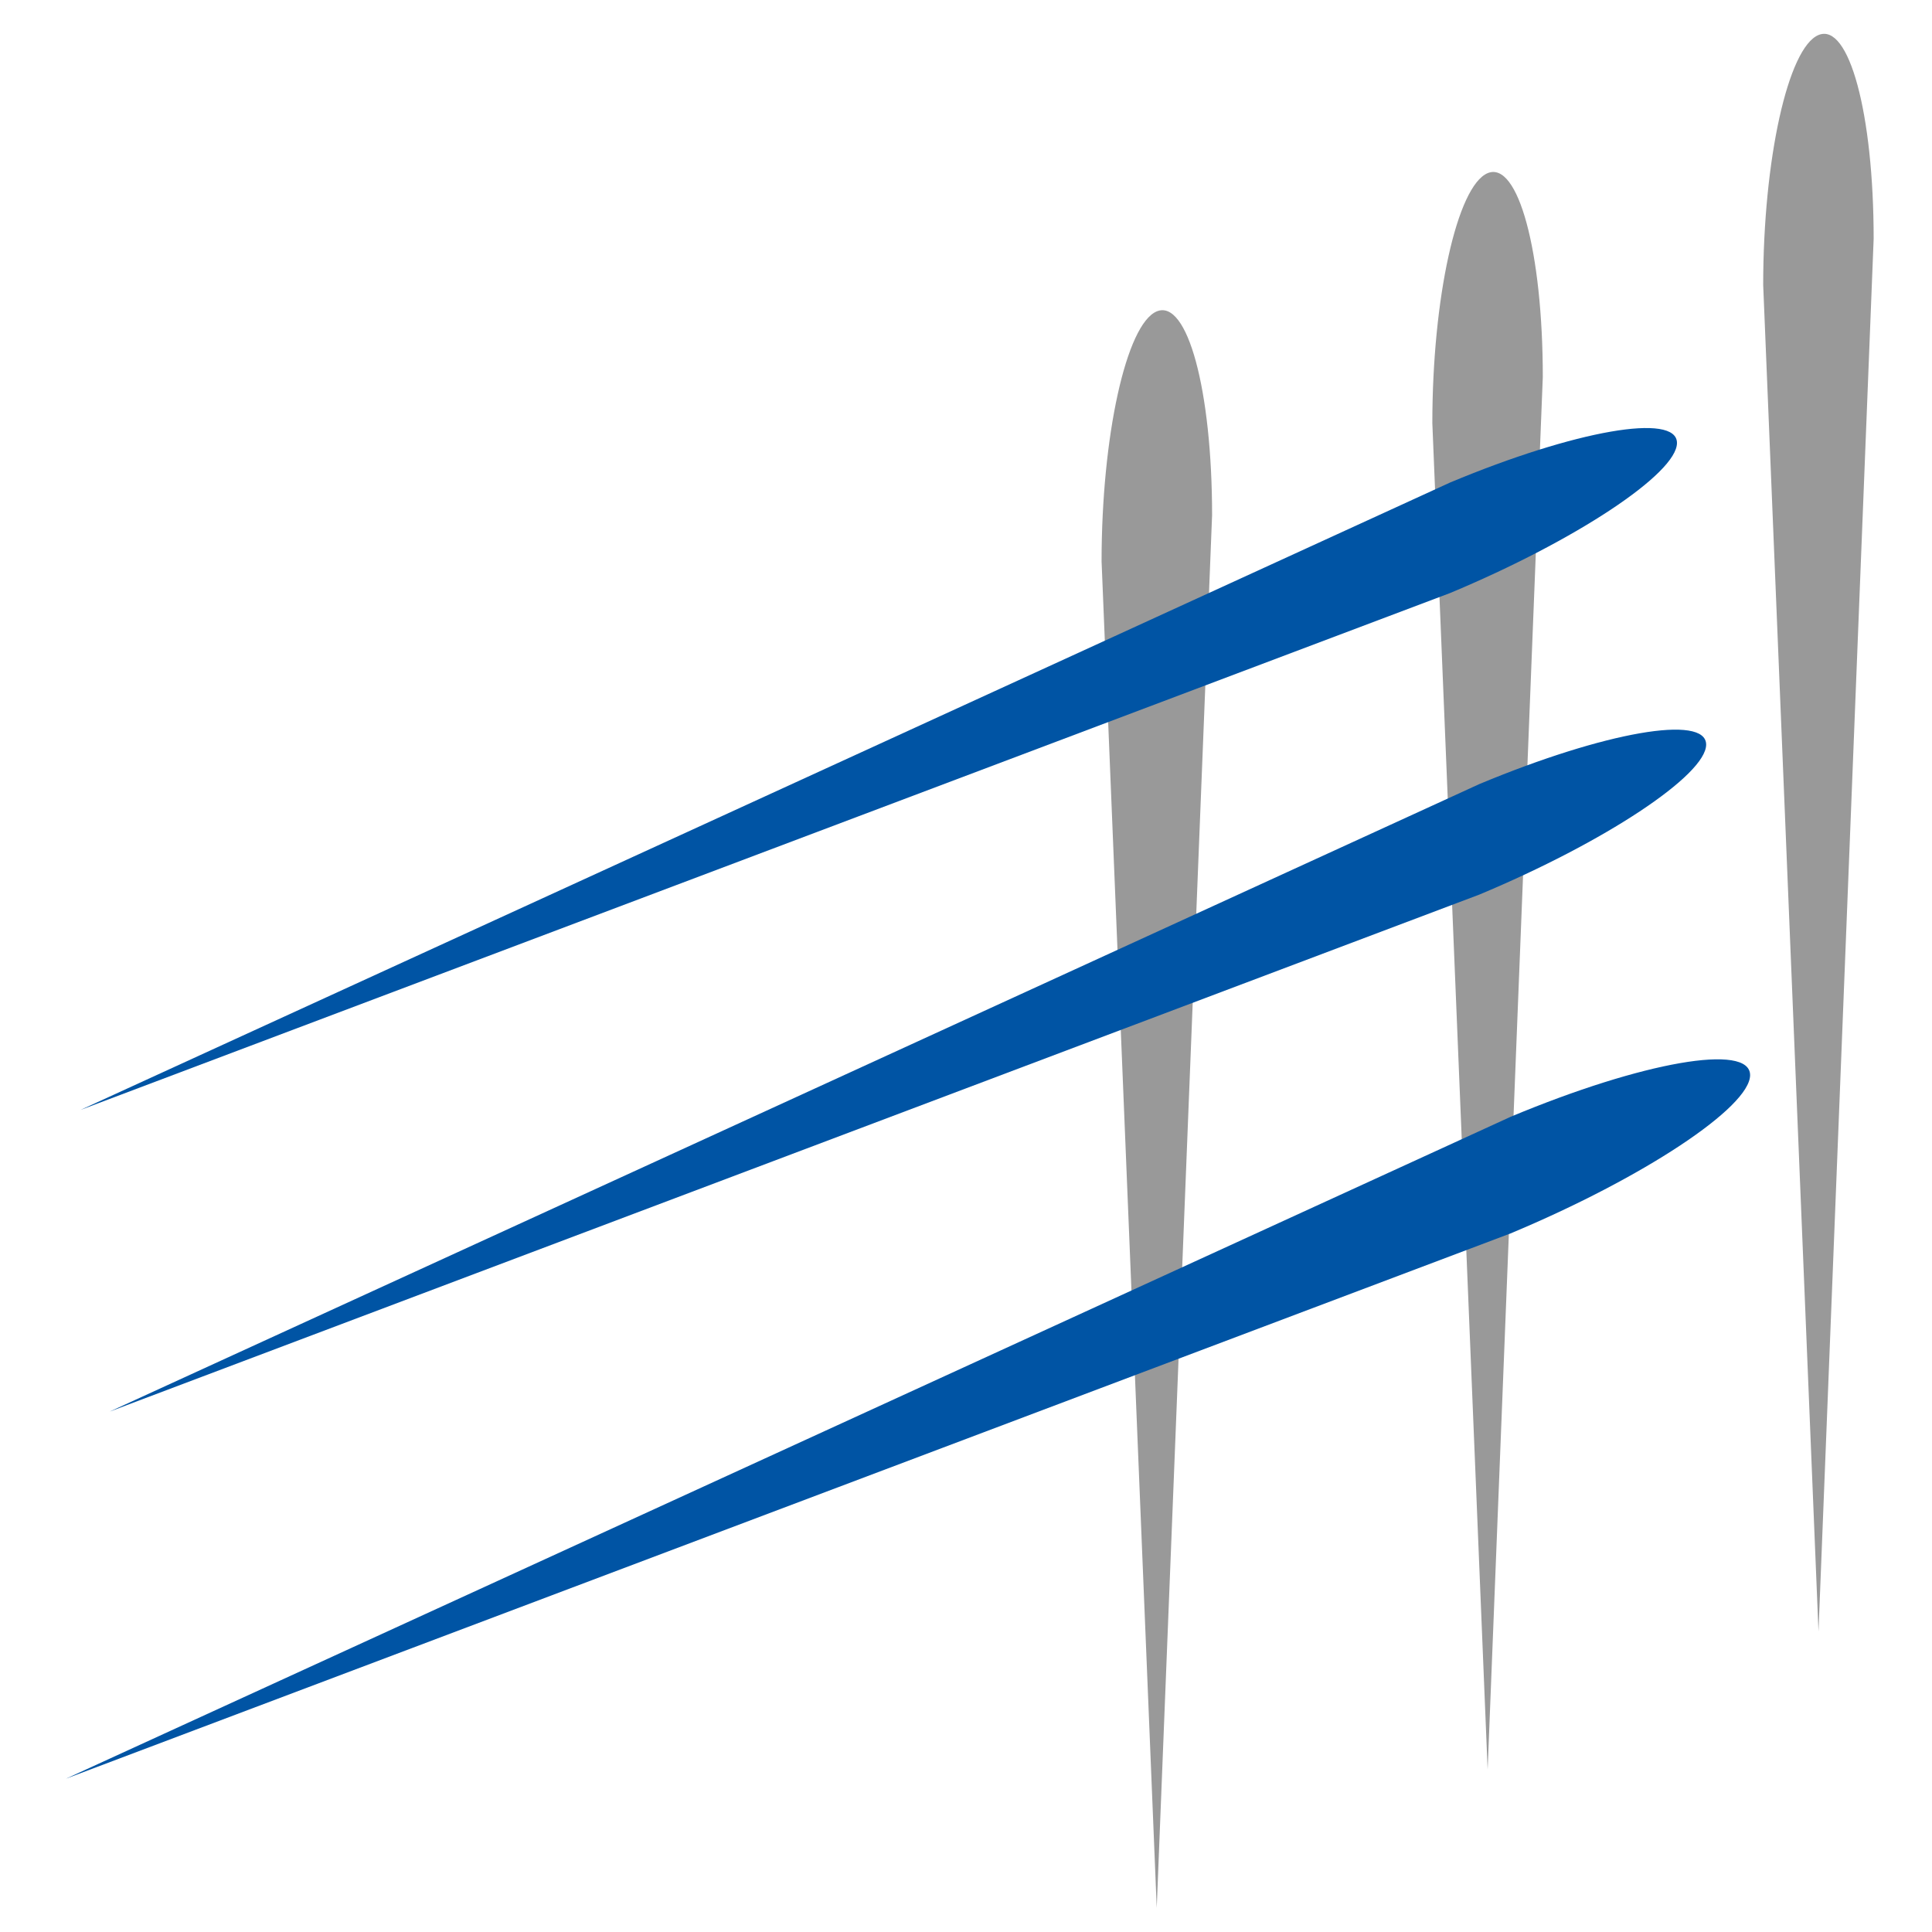
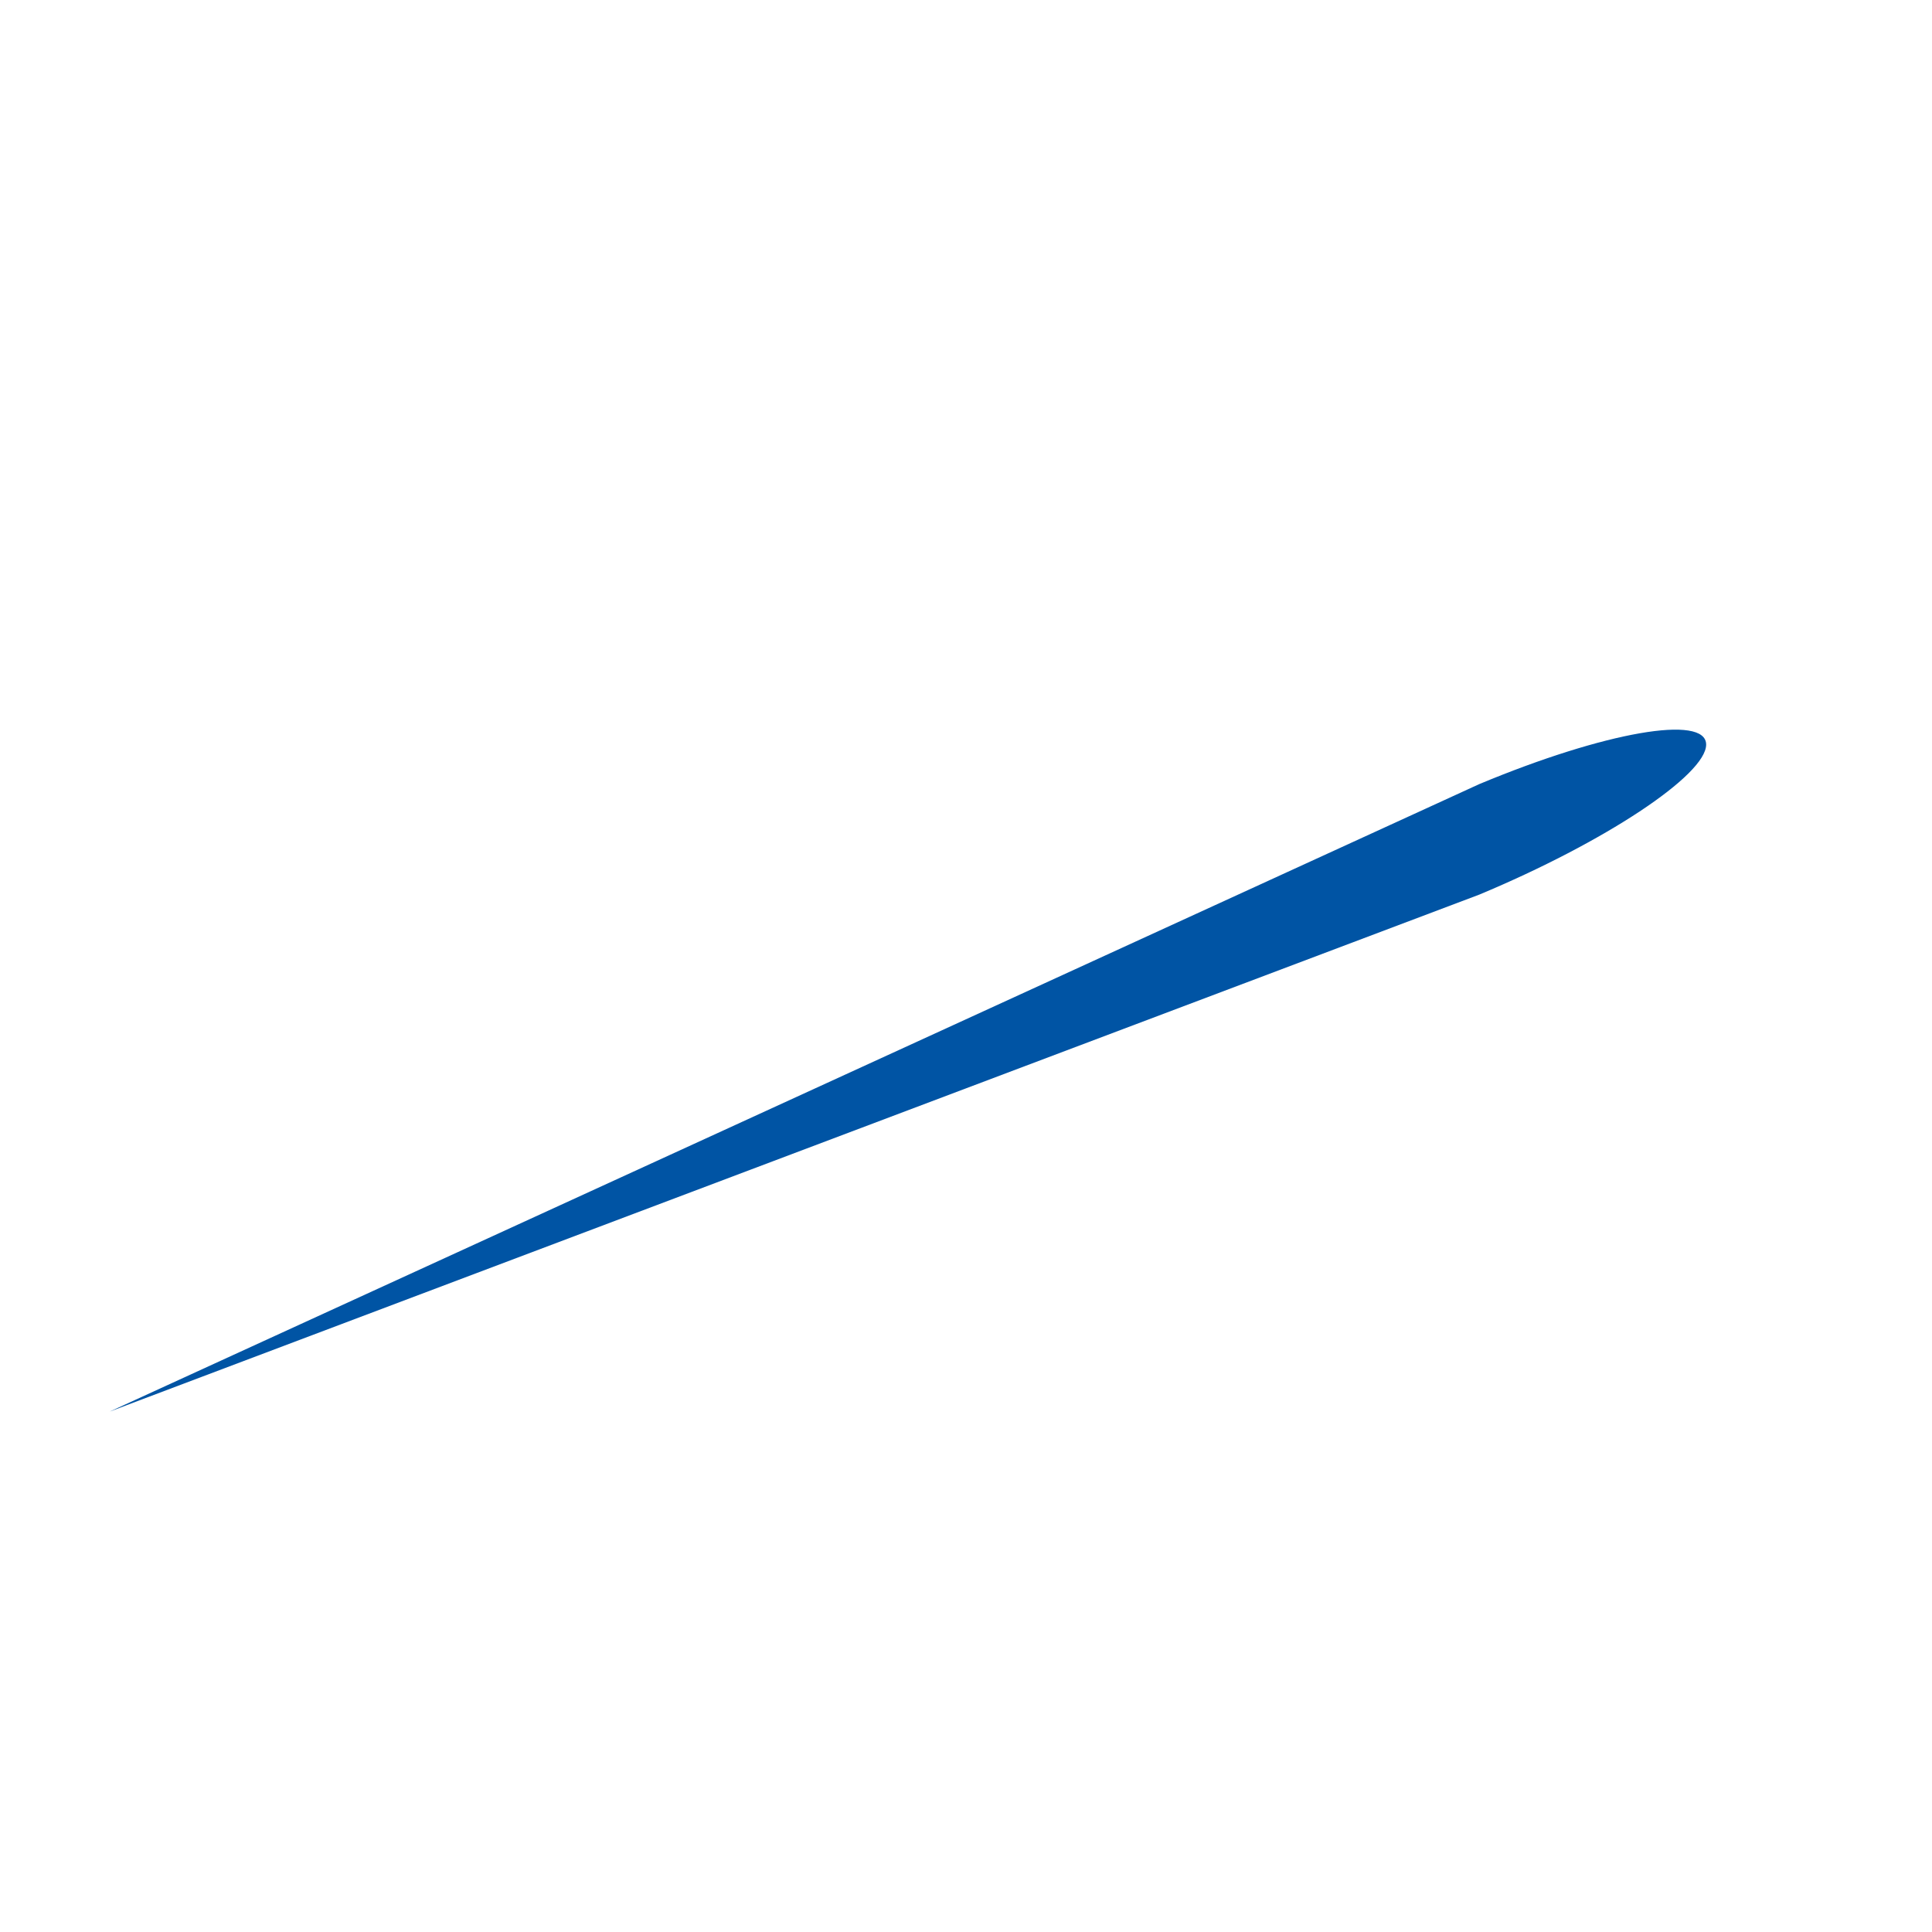
<svg xmlns="http://www.w3.org/2000/svg" data-bbox="13.65 7.004 374.27 387.996" viewBox="0 0 400 400" data-type="color">
  <g>
-     <path d="M250.95 106.68c0-25.95-5.12-44.84-11.46-42.21-6.31 2.65-11.42 25.82-11.42 51.76L239.49 395l11.46-288.32z" fill="#999999" data-color="1" />
-     <path d="M319.42 78.06c0-25.95-5.11-44.84-11.42-42.21-6.32 2.65-11.45 25.81-11.45 51.76L308 366.39l11.42-288.33z" fill="#999999" data-color="1" />
-     <path d="M387.92 49.45c0-25.95-5.11-44.84-11.42-42.2-6.32 2.63-11.45 25.81-11.45 51.76l11.45 278.78 11.42-288.34z" fill="#999999" data-color="1" />
-     <path d="M300.23 122.78c25.95-10.83 46.97-24.75 46.97-31.07 0-6.31-21.02-2.65-46.97 8.19L16.67 229.8l283.56-107.02z" fill="#0054a4" data-color="2" />
    <path d="M306.27 185.22c25.95-10.83 46.97-24.75 46.97-31.06 0-6.32-21.02-2.65-46.97 8.18L22.72 292.25l283.55-107.03z" fill="#0054a4" data-color="2" />
-     <path d="M312.76 255.36c27.37-11.44 49.58-26.11 49.58-32.77 0-6.67-22.21-2.81-49.58 8.63L13.65 368.26l299.11-112.9z" fill="#0054a4" data-color="2" />
  </g>
</svg>